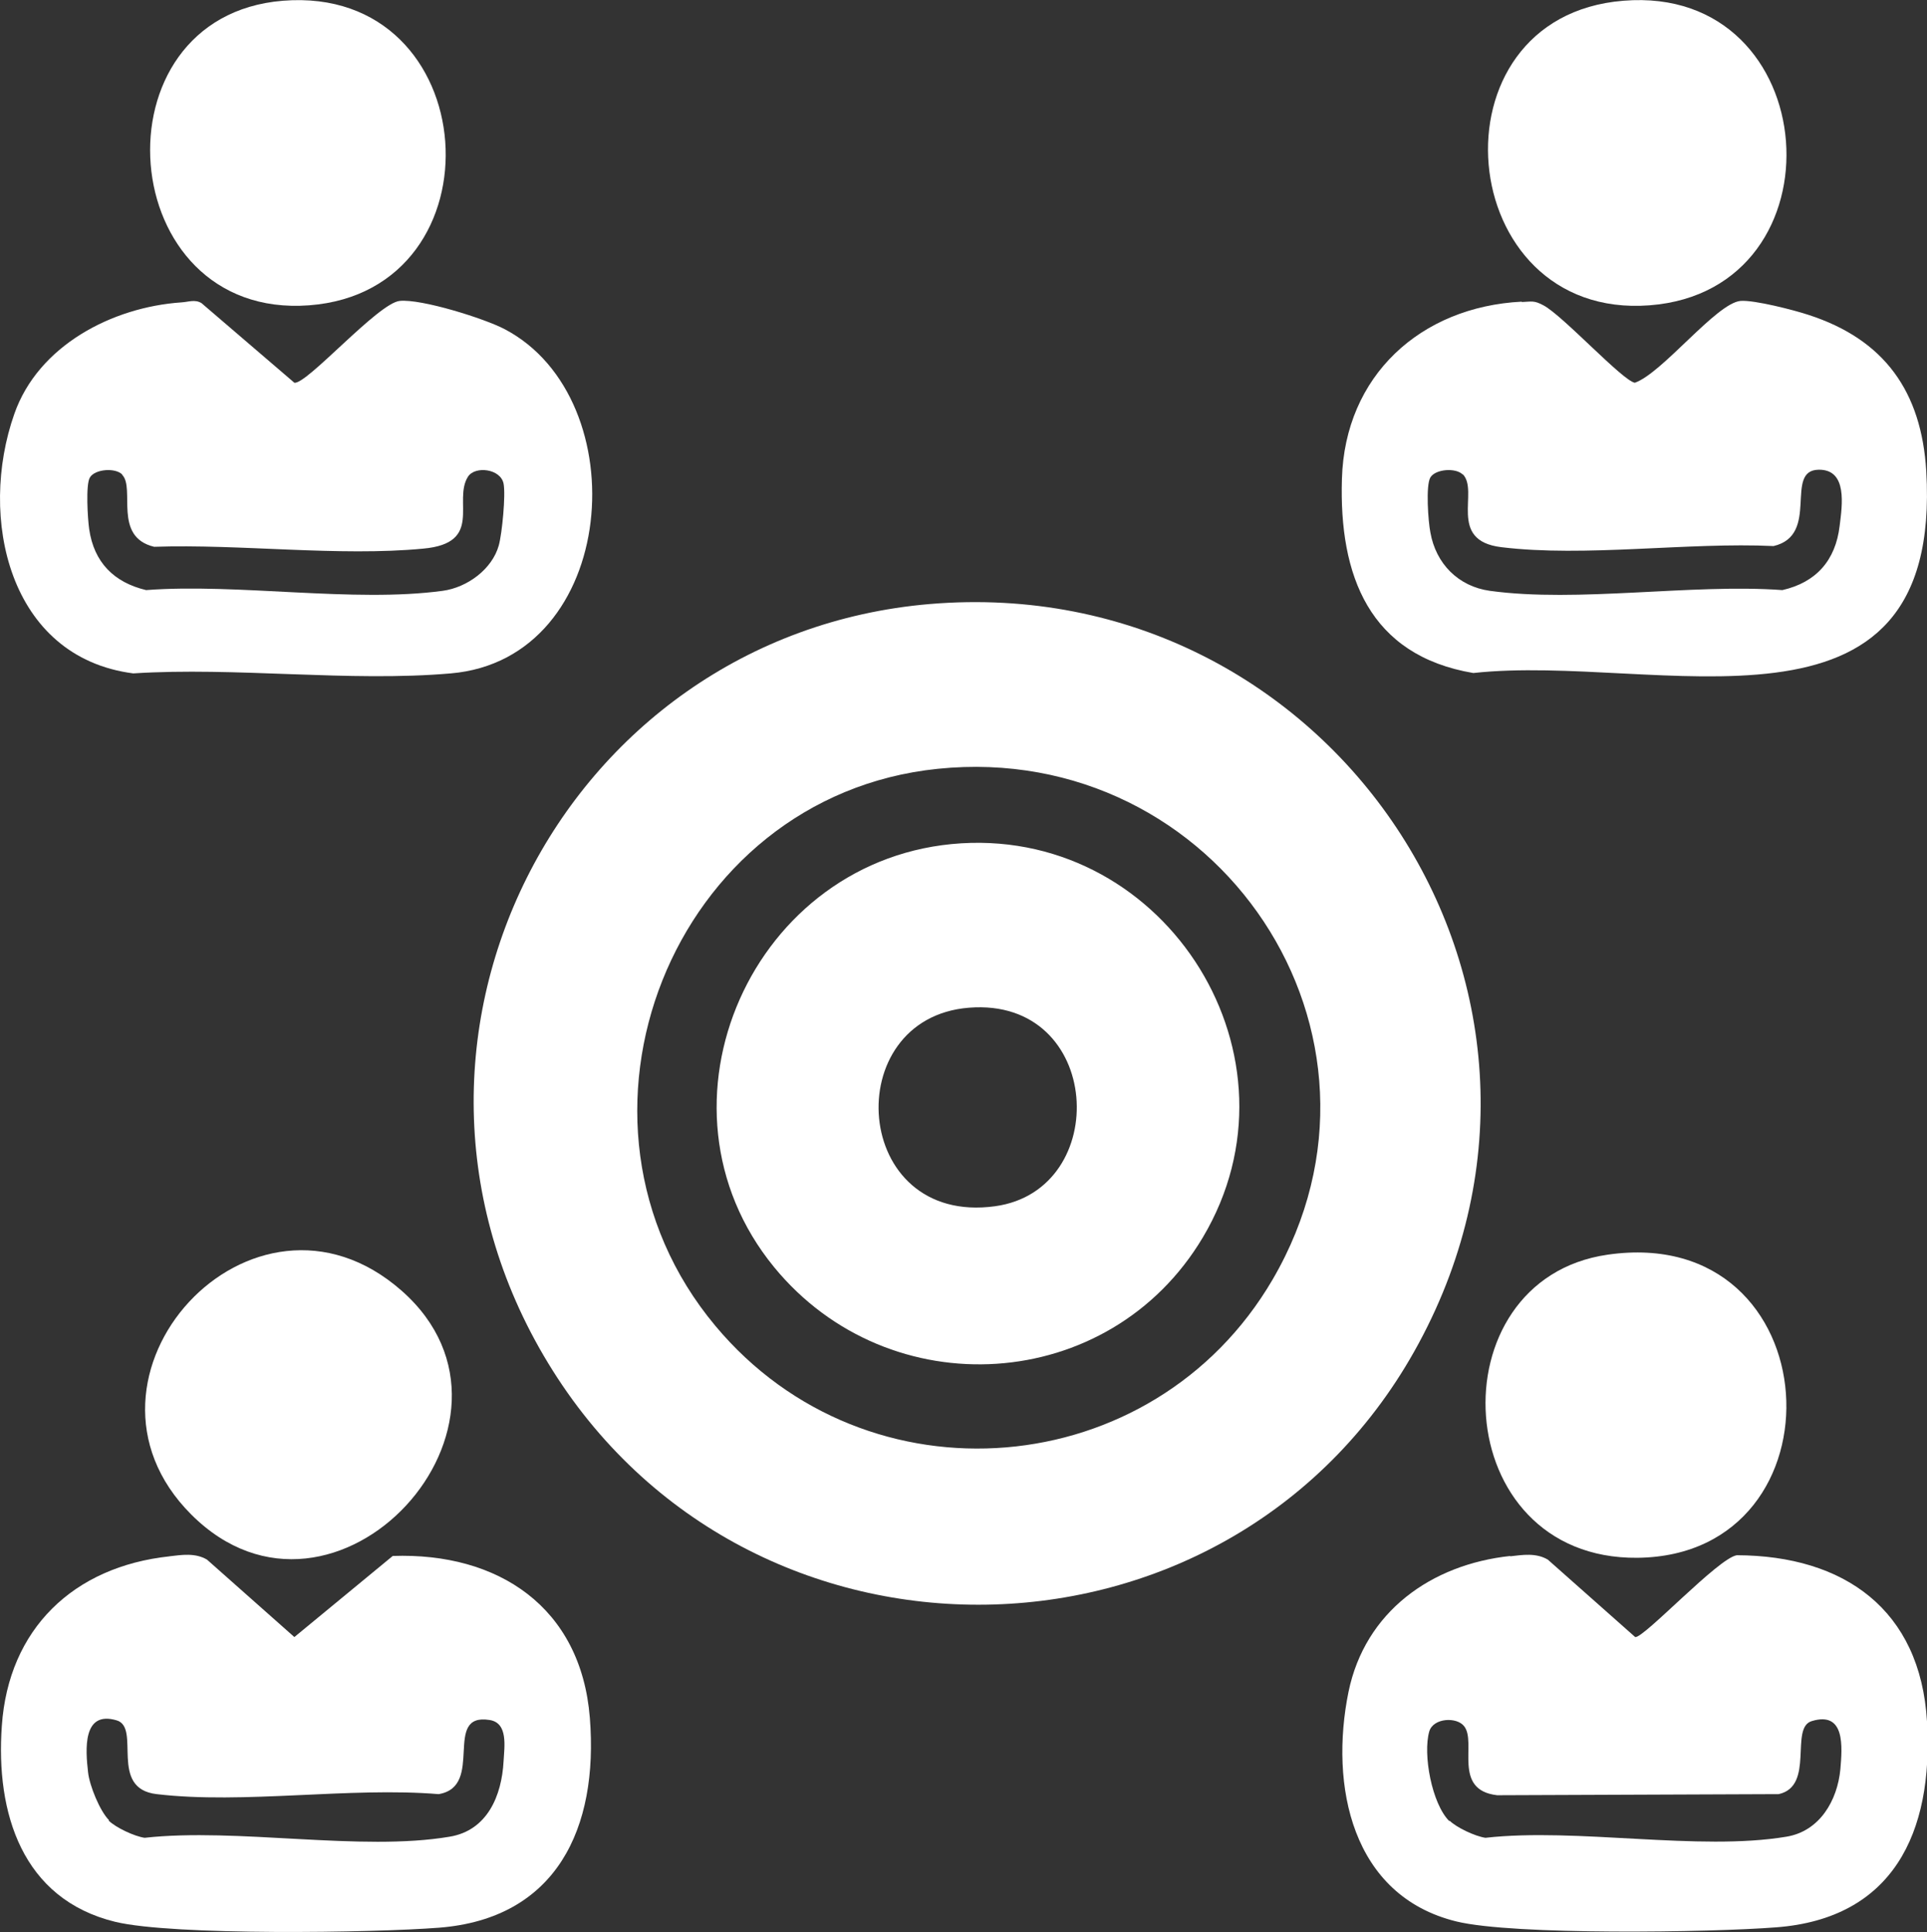
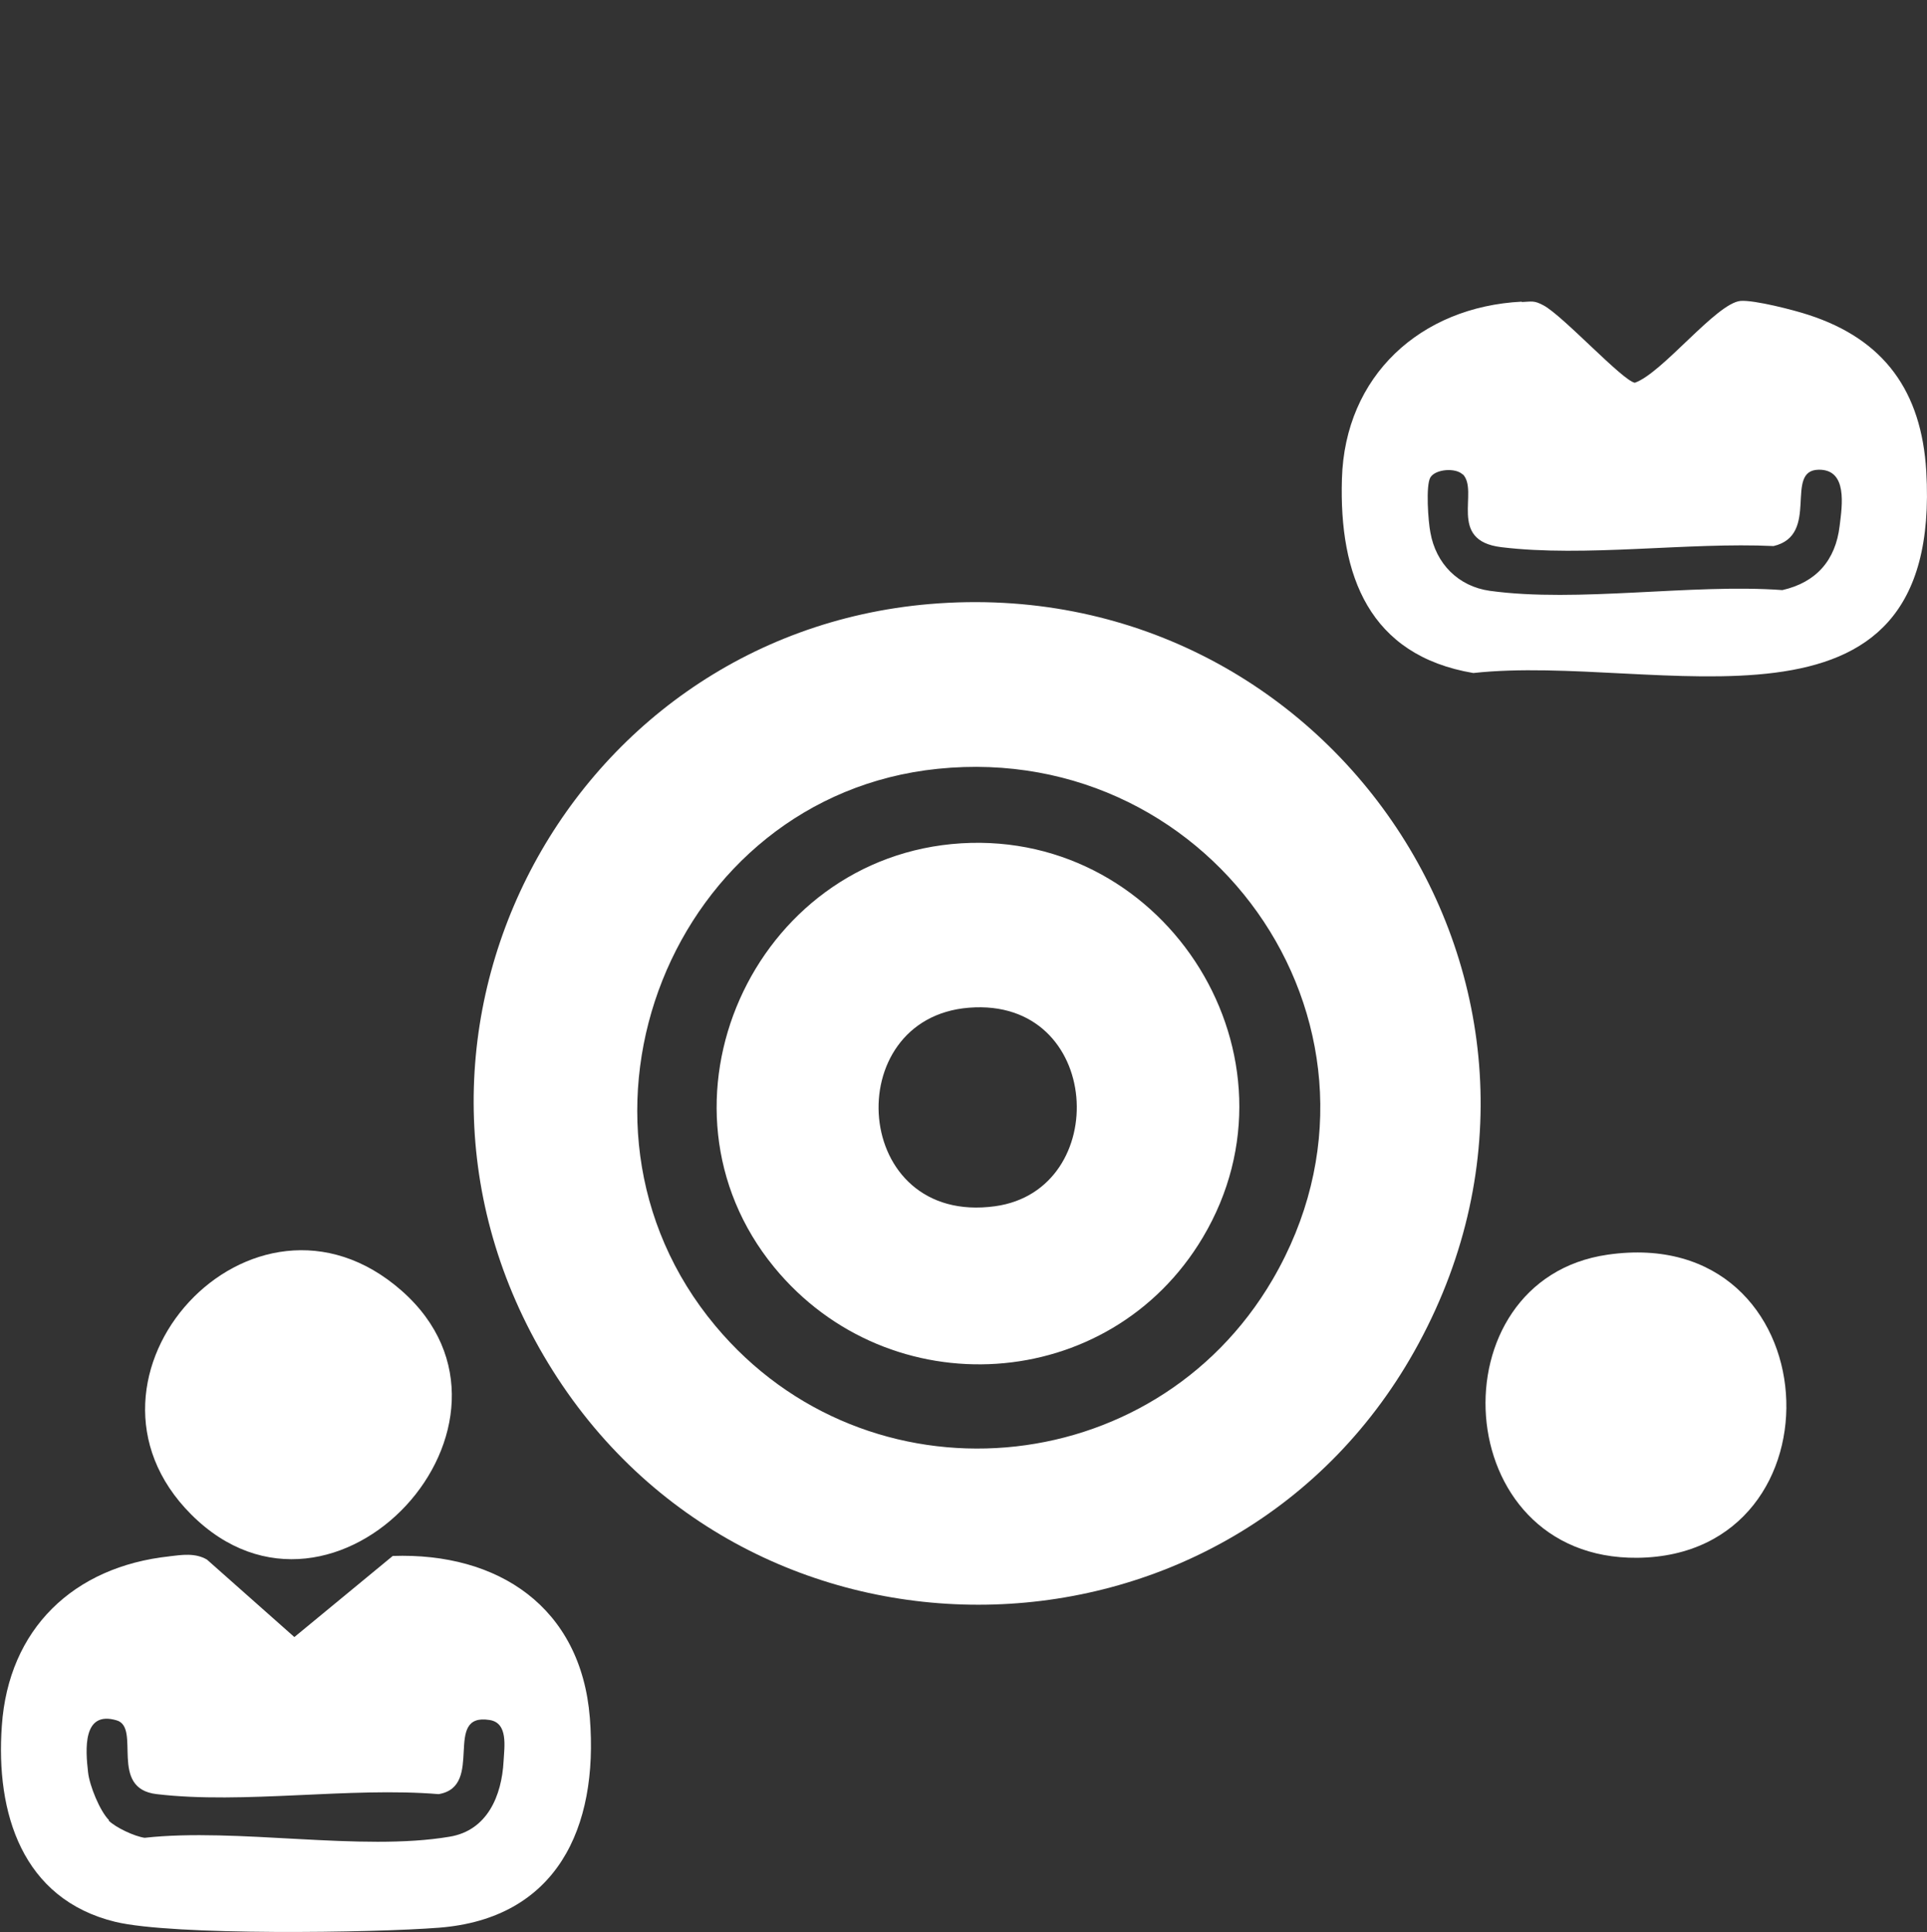
<svg xmlns="http://www.w3.org/2000/svg" id="Layer_1" data-name="Layer 1" viewBox="0 0 52.5 52.65">
  <rect x="0" y="0" width="52.5" height="52.65" fill="#333333" stroke="none" />
  <defs>
    <style>
      .cls-1 {
        fill: #fff;
      }
    </style>
  </defs>
  <path class="cls-1" d="M25.33,16.46c10.91-.92,18.56,10.46,13.32,20.15-4.95,9.17-18.04,9.55-23.59.74s.24-20.04,10.27-20.89ZM25.55,20.95c-7.25.74-10.74,9.58-6.06,15.18,4.13,4.95,11.93,4.3,15.18-1.26,3.9-6.68-1.5-14.7-9.12-13.92Z" />
  <path class="cls-1" d="M4.61,42.41c.34-.04.71-.1,1.03.09l2.38,2.11,2.68-2.21c2.88-.1,5.13,1.4,5.37,4.41s-.91,5.47-4.11,5.72c-1.79.14-7.24.22-8.82-.16-2.54-.62-3.26-2.97-3.09-5.34.18-2.64,1.95-4.34,4.57-4.62ZM2.96,49.61c.19.19.7.43.98.47,2.52-.28,5.89.38,8.31-.03,1.03-.17,1.42-1.12,1.47-2.06.02-.39.13-1.04-.38-1.12-1.3-.21-.12,1.81-1.39,2.02-2.42-.2-5.32.28-7.68,0-1.32-.15-.42-1.81-1.09-2.01-.94-.28-.85.81-.78,1.42.04.36.32,1.05.57,1.3Z" />
-   <path class="cls-1" d="M4.94,8.24c.19-.01.37-.09.55.02l2.53,2.17c.34.05,2.28-2.17,2.87-2.23s2.31.48,2.86.77c3.62,1.9,3.11,8.99-1.47,9.38-2.76.24-5.86-.18-8.65,0C.23,17.91-.6,14.09.39,11.28c.65-1.86,2.66-2.91,4.55-3.04ZM3.33,12.93c-.19-.19-.74-.15-.88.08-.12.19-.06,1.14-.02,1.41.13.9.67,1.45,1.55,1.66,2.5-.19,5.65.35,8.08.02.67-.09,1.35-.59,1.53-1.24.09-.33.19-1.37.13-1.68-.08-.41-.78-.49-.97-.19-.42.66.44,1.81-1.22,1.96-2.3.22-4.99-.13-7.33-.05-1.13-.27-.51-1.59-.87-1.96Z" />
-   <path class="cls-1" d="M41.14,42.41c.34-.04.71-.1,1.03.09l2.38,2.11c.23.04,2.27-2.16,2.77-2.23,2.92.01,5,1.48,5.18,4.53s-.94,5.37-4.11,5.61c-1.78.14-7.15.22-8.71-.16-2.86-.7-3.46-3.71-2.94-6.26.45-2.18,2.25-3.47,4.41-3.7ZM39.49,49.61c.19.19.7.43.98.47,2.49-.28,5.81.37,8.2-.03.91-.15,1.39-.99,1.47-1.84.05-.6.14-1.59-.78-1.31-.61.18.09,1.77-.9,1.99l-7.67.03c-1.23-.14-.55-1.44-.9-1.88-.2-.26-.84-.23-.95.14-.18.62.07,1.98.55,2.45Z" />
  <path class="cls-1" d="M41.46,8.23c.27-.01.33-.05.59.09.53.28,2.15,2.05,2.49,2.11.75-.26,2.22-2.17,2.88-2.23.37-.03,1.46.25,1.85.38,2.07.67,3.08,2.09,3.21,4.26.46,7.86-7.34,4.95-12.34,5.5-2.84-.48-3.66-2.66-3.58-5.29.08-2.81,2.14-4.69,4.9-4.83ZM39.85,12.93c-.19-.19-.74-.15-.88.08-.13.22-.06,1.2,0,1.5.15.85.76,1.47,1.62,1.59,2.4.33,5.5-.2,7.97-.02.92-.21,1.45-.81,1.56-1.75.07-.56.22-1.54-.57-1.53-.96.01.05,1.78-1.23,2.08-2.33-.11-5.14.31-7.42.03-1.48-.18-.59-1.53-1.05-1.99Z" />
  <path class="cls-1" d="M5.21,41.27c-3.74-3.74,1.67-9.67,5.73-6.1s-1.82,10.01-5.73,6.1Z" />
-   <path class="cls-1" d="M44.23.02c5.5-.45,6.07,7.89.71,8.3S38.85.45,44.23.02Z" />
  <path class="cls-1" d="M43.8,34.19c6.11-.88,6.57,8.2.81,8.26-5.18.05-5.55-7.58-.81-8.26Z" />
-   <path class="cls-1" d="M7.71.02c5.51-.44,6.04,7.9.71,8.3S2.48.44,7.71.02Z" />
  <path class="cls-1" d="M26.19,22.98c5.63-.34,9.49,5.85,6.58,10.74-2.54,4.27-8.54,4.64-11.68.81-3.61-4.41-.59-11.2,5.1-11.55ZM26.4,27.46c-3.56.28-3.21,5.95.71,5.41,3.2-.44,2.94-5.7-.71-5.41Z" />
</svg>